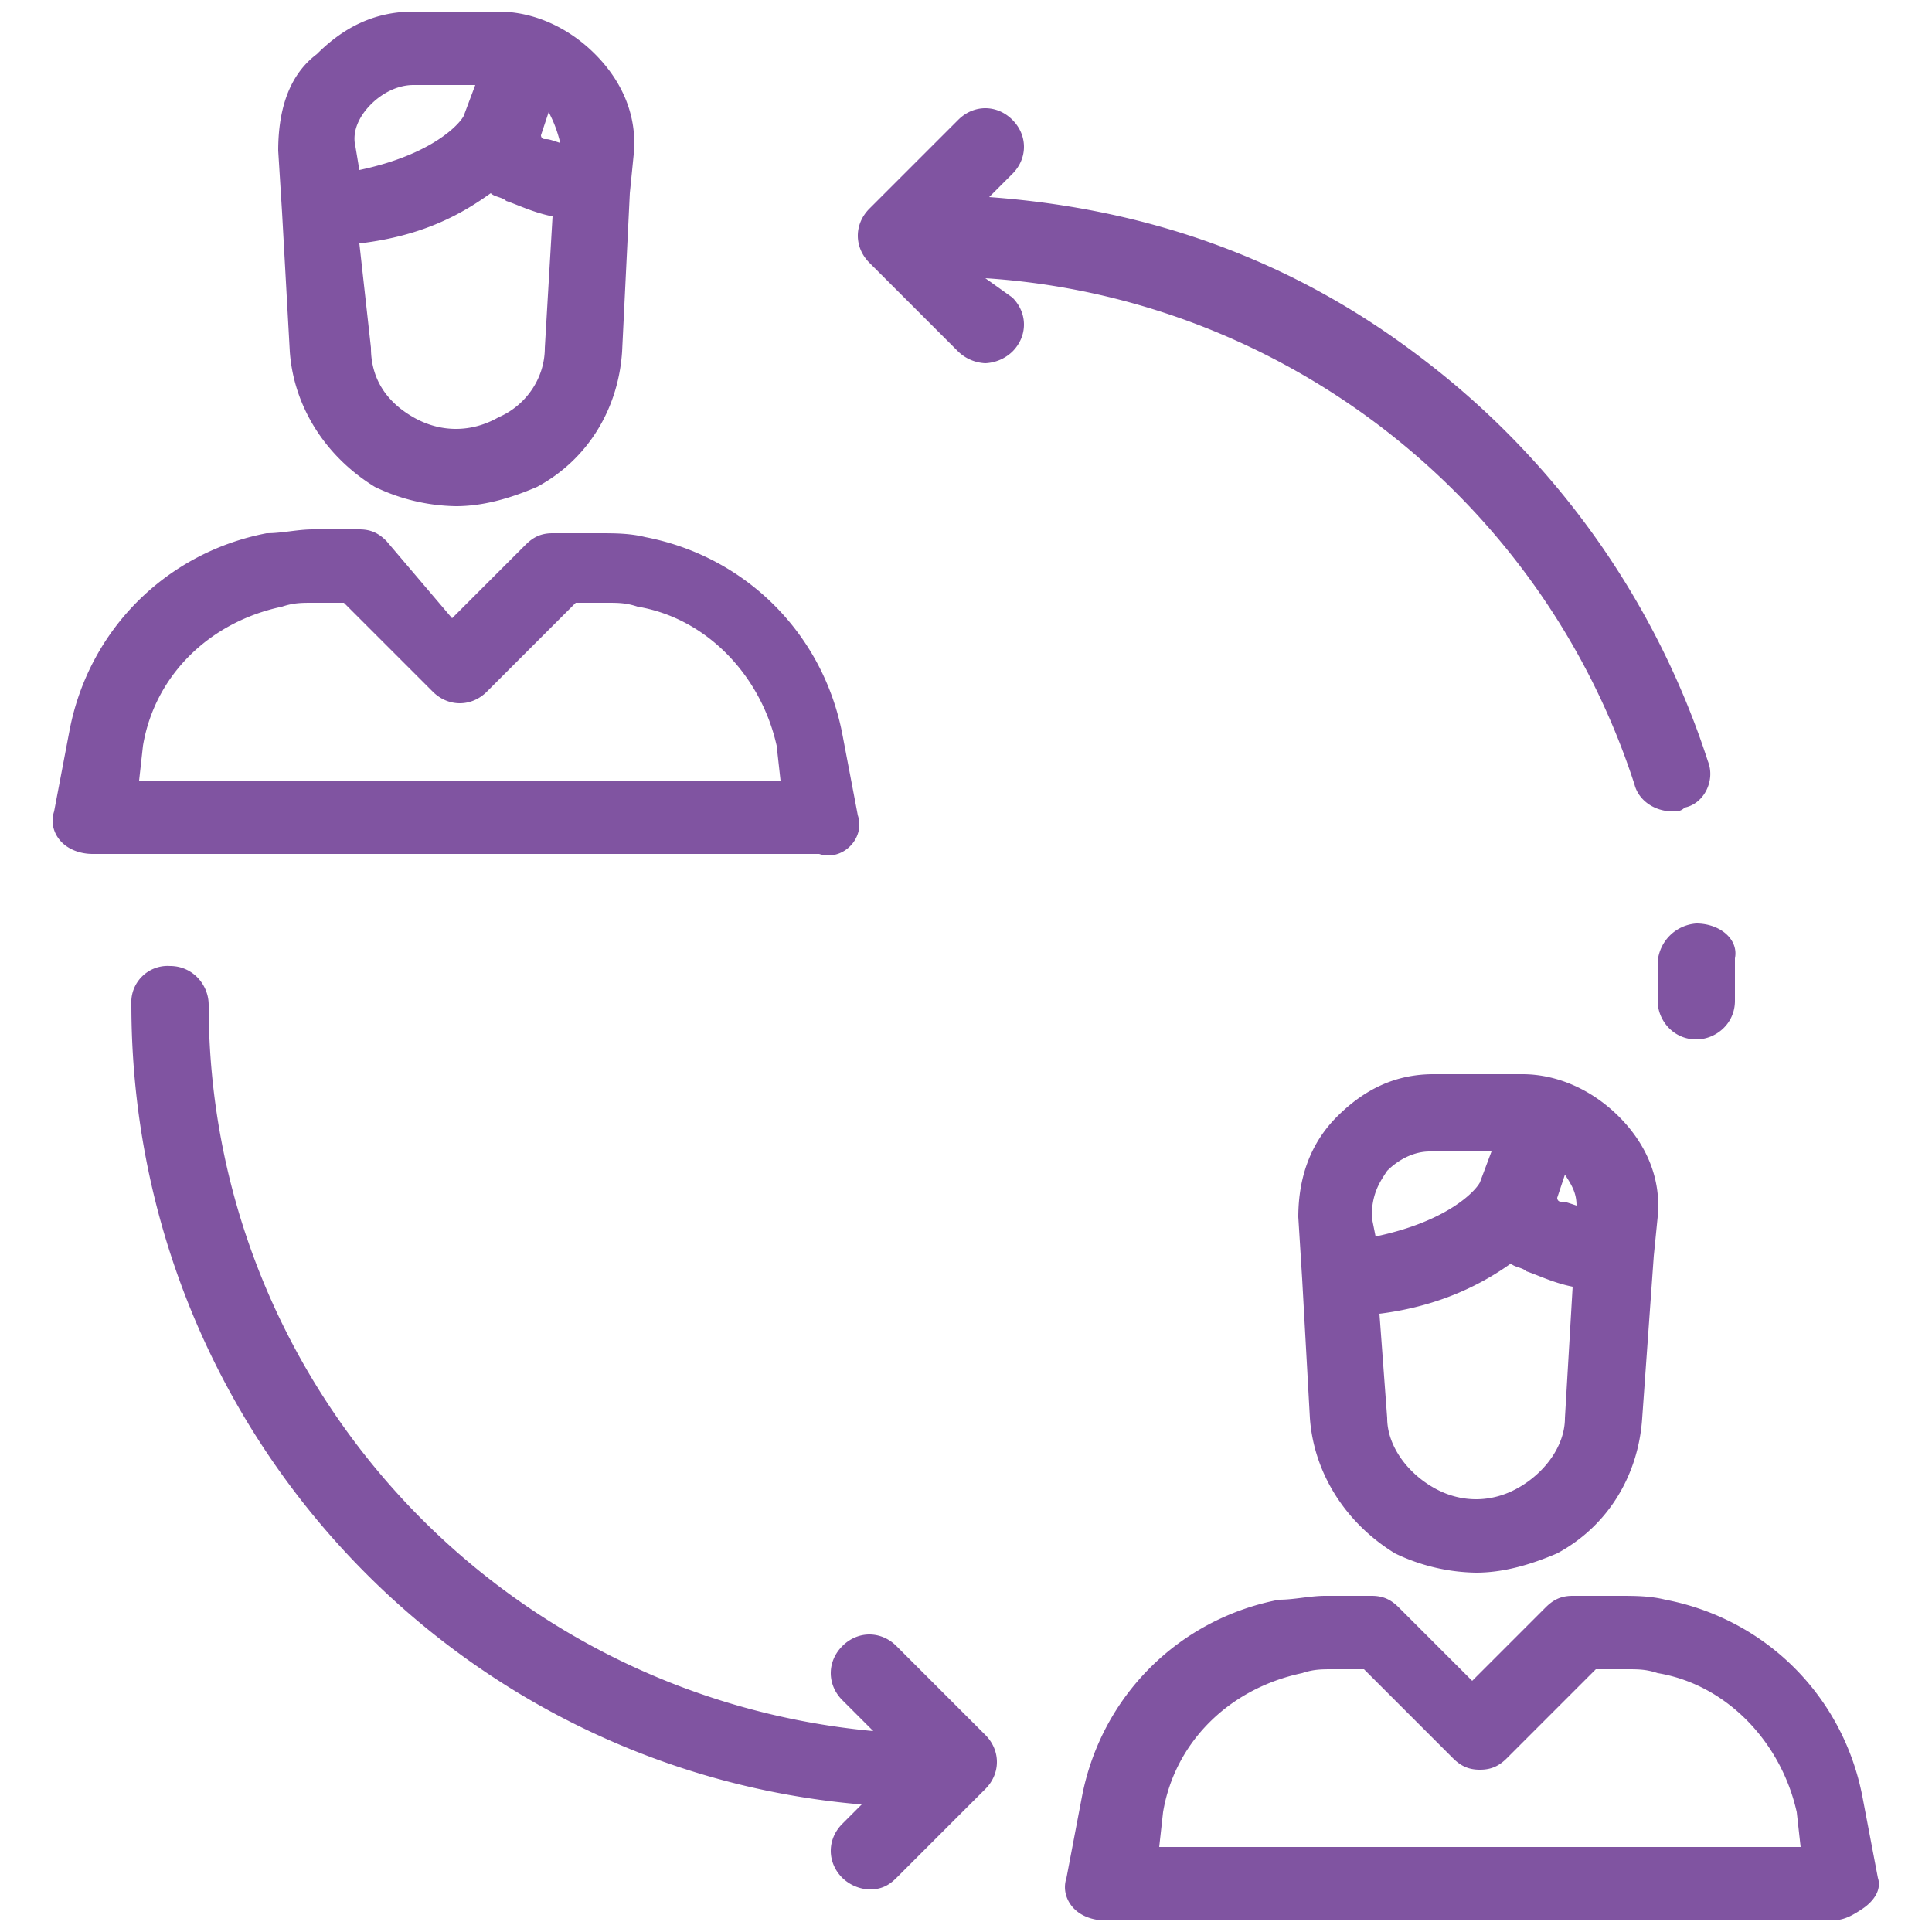
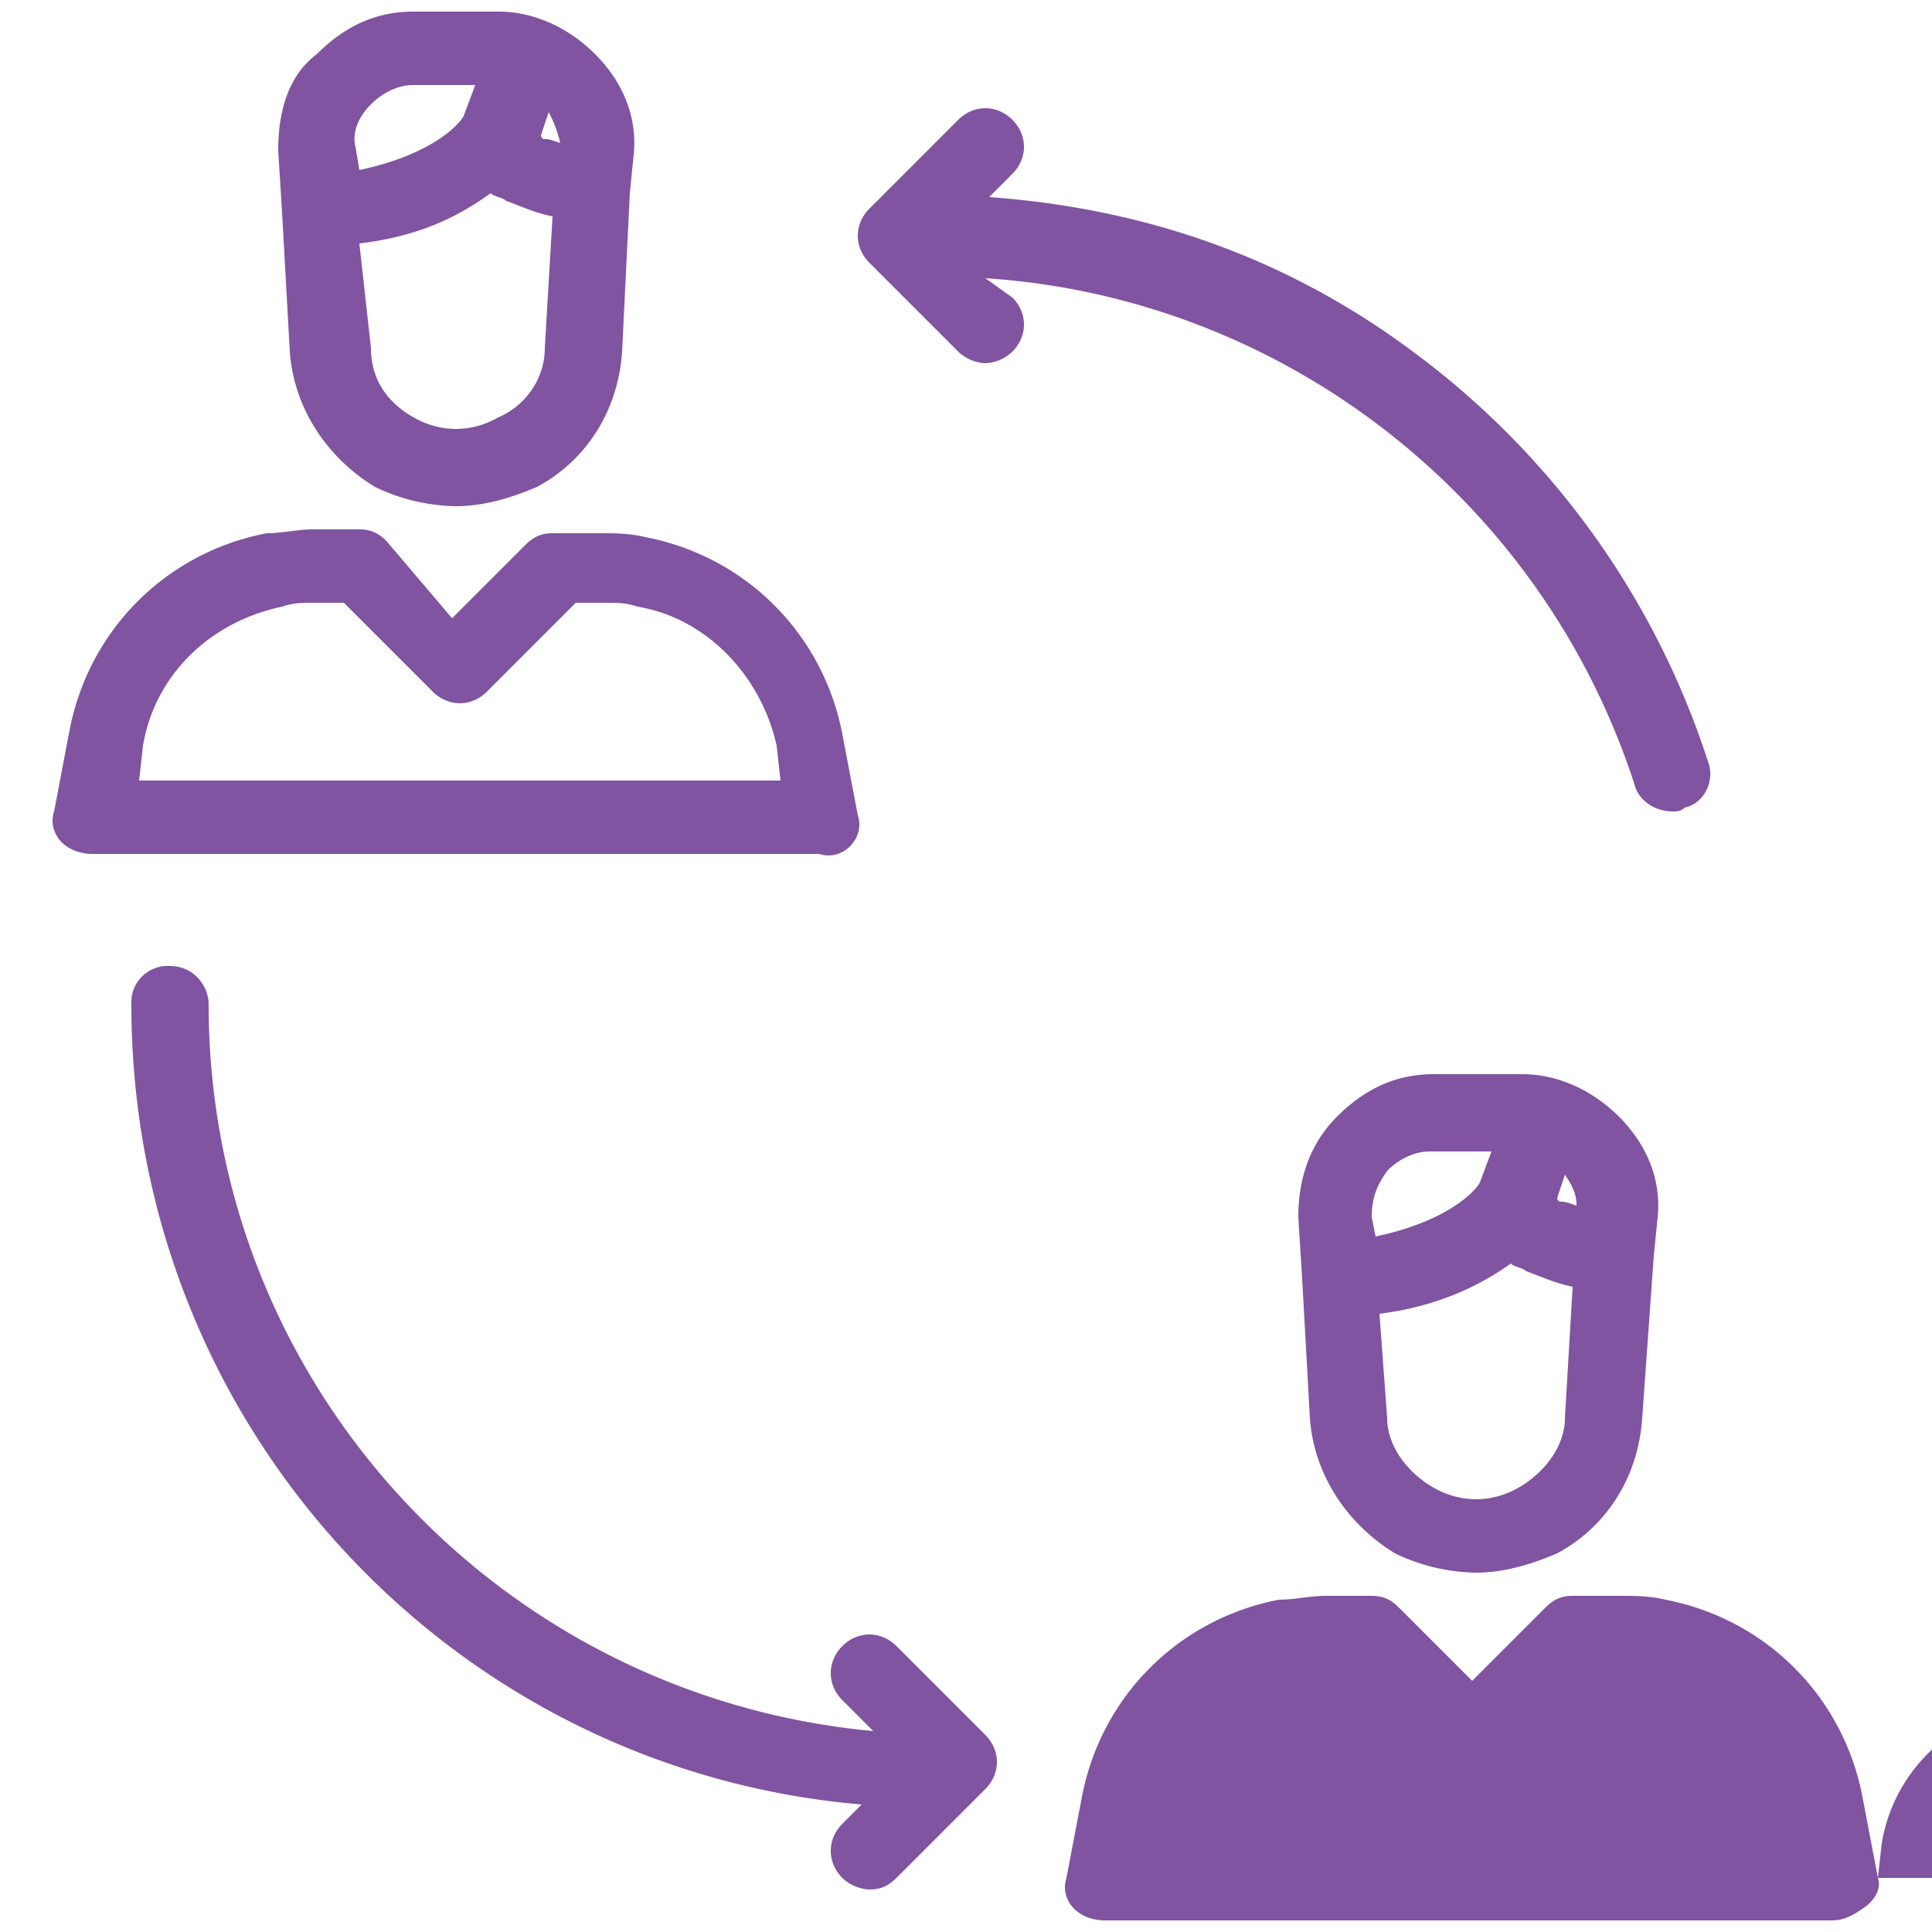
<svg xmlns="http://www.w3.org/2000/svg" viewBox="0 0 50 50" fill="#8054a1">
-   <path d="M7.3 5.5l.2 3.6c.1 1.4.9 2.7 2.2 3.5a4.99 4.99 0 0 0 2.1.5c.7 0 1.4-.2 2.1-.5 1.3-.7 2.1-2 2.2-3.5l.2-4.1.1-1c.1-1-.3-1.9-1-2.6S13.8.3 12.9.3h-2.2c-1 0-1.8.4-2.5 1.1-.8.6-1 1.6-1 2.5l.1 1.6zm5.6 5.3c-.7.4-1.5.4-2.2 0S9.6 9.8 9.6 9l-.3-2.7C11 6.1 12 5.5 12.7 5c.1.1.3.1.4.2.3.1.7.3 1.2.4L14.1 9c0 .8-.5 1.5-1.2 1.8m1.6-7.1c-.3-.1-.3-.1-.4-.1s-.1-.1-.1-.1l.2-.6c.1.2.2.4.3.8m-4.9-1c.3-.3.7-.5 1.1-.5h1.6L12 3c-.1.2-.8 1-2.7 1.4l-.1-.6c-.1-.4.1-.8.4-1.1M22 21.9c.2-.2.3-.5.2-.8l-.4-2.1c-.5-2.6-2.5-4.6-5.1-5.1-.4-.1-.8-.1-1.2-.1h-1.2c-.3 0-.5.1-.7.3L11.7 16 10 14c-.2-.2-.4-.3-.7-.3H8.1c-.4 0-.8.1-1.2.1-2.6.5-4.6 2.5-5.1 5.1L1.4 21c-.1.3 0 .6.2.8s.5.3.8.3h18.8c.3.1.6 0 .8-.2M3.6 20.2l.1-.9c.3-1.8 1.7-3.2 3.6-3.6.3-.1.5-.1.8-.1h.8l2.3 2.3c.4.4 1 .4 1.4 0l2.3-2.3h.8c.3 0 .5 0 .8.1 1.8.3 3.2 1.8 3.6 3.6l.1.9H3.6zm35.8 7.6h-2.3c-1 0-1.8.4-2.5 1.1s-1 1.6-1 2.6l.1 1.6.2 3.6c.1 1.4.9 2.7 2.2 3.5a4.99 4.99 0 0 0 2.1.5c.7 0 1.4-.2 2.1-.5 1.3-.7 2.1-2 2.2-3.5l.3-4.2.1-1c.1-1-.3-1.9-1-2.6s-1.6-1.1-2.5-1.1m1.1 2.6c.2.3.3.5.3.8-.3-.1-.3-.1-.4-.1s-.1-.1-.1-.1l.2-.6zm-4.6-.1c.3-.3.7-.5 1.1-.5h1.6l-.3.8c-.1.2-.8 1-2.7 1.4l-.1-.5c0-.6.2-.9.4-1.2m3.4 8.2c-.7.4-1.5.4-2.2 0s-1.2-1.1-1.2-1.8l-.2-2.7c1.6-.2 2.7-.8 3.4-1.3.1.1.3.1.4.2.3.1.7.3 1.2.4l-.2 3.4c0 .7-.5 1.4-1.2 1.8m9.3 10.1l-.4-2.1c-.5-2.6-2.5-4.6-5.1-5.1-.4-.1-.8-.1-1.2-.1h-1.2c-.3 0-.5.1-.7.3l-1.9 1.9-1.9-1.9c-.2-.2-.4-.3-.7-.3h-1.2c-.4 0-.8.1-1.2.1-2.6.5-4.6 2.5-5.1 5.1l-.4 2.1c-.1.3 0 .6.2.8s.5.3.8.3h18.8c.3 0 .5-.1.8-.3s.5-.5.4-.8M30 47.8l.1-.9c.3-1.8 1.7-3.2 3.6-3.6.3-.1.5-.1.8-.1h.8l2.3 2.3c.2.2.4.3.7.3s.5-.1.7-.3l2.3-2.3h.8c.3 0 .5 0 .8.1 1.8.3 3.2 1.8 3.6 3.6l.1.9H30zm13.9-23.9a1.08 1.08 0 0 0-1 1v1c0 .5.4 1 1 1 .5 0 1-.4 1-1v-1.1c.1-.5-.4-.9-1-.9M25.5 7.2c7.7.5 14.4 5.7 16.8 13.1.1.4.5.7 1 .7.1 0 .2 0 .3-.1.5-.1.8-.7.6-1.2a21.35 21.35 0 0 0-7.5-10.5c-3.3-2.5-7-3.8-11.1-4.1l.6-.6c.4-.4.4-1 0-1.4s-1-.4-1.4 0l-2.3 2.3c-.4.4-.4 1 0 1.4l2.3 2.3a1.08 1.08 0 0 0 .7.3 1.08 1.08 0 0 0 .7-.3c.4-.4.4-1 0-1.4l-.7-.5zm-2.3 35.4c-.4-.4-1-.4-1.4 0s-.4 1 0 1.4l.8.8c-9.7-.9-17.2-9-17.2-18.8 0-.5-.4-1-1-1a.94.94 0 0 0-1 1c0 10.9 8.3 19.8 18.9 20.7l-.5.5c-.4.4-.4 1 0 1.4a1.08 1.08 0 0 0 .7.3c.3 0 .5-.1.7-.3l2.3-2.3c.4-.4.4-1 0-1.4l-2.3-2.3z" />
+   <path d="M7.3 5.5l.2 3.6c.1 1.4.9 2.7 2.2 3.5a4.99 4.99 0 0 0 2.1.5c.7 0 1.4-.2 2.1-.5 1.3-.7 2.1-2 2.2-3.5l.2-4.1.1-1c.1-1-.3-1.9-1-2.6S13.8.3 12.9.3h-2.2c-1 0-1.8.4-2.5 1.1-.8.6-1 1.6-1 2.5l.1 1.6zm5.6 5.3c-.7.4-1.5.4-2.2 0S9.6 9.8 9.6 9l-.3-2.7C11 6.1 12 5.5 12.7 5c.1.1.3.1.4.2.3.1.7.3 1.2.4L14.1 9c0 .8-.5 1.5-1.2 1.8m1.6-7.1c-.3-.1-.3-.1-.4-.1s-.1-.1-.1-.1l.2-.6c.1.2.2.4.3.8m-4.9-1c.3-.3.7-.5 1.1-.5h1.6L12 3c-.1.2-.8 1-2.7 1.4l-.1-.6c-.1-.4.1-.8.4-1.1M22 21.9c.2-.2.3-.5.2-.8l-.4-2.1c-.5-2.6-2.5-4.6-5.1-5.1-.4-.1-.8-.1-1.2-.1h-1.2c-.3 0-.5.1-.7.3L11.7 16 10 14c-.2-.2-.4-.3-.7-.3H8.1c-.4 0-.8.1-1.2.1-2.6.5-4.6 2.5-5.1 5.1L1.4 21c-.1.3 0 .6.2.8s.5.3.8.3h18.8c.3.1.6 0 .8-.2M3.6 20.2l.1-.9c.3-1.8 1.7-3.2 3.6-3.6.3-.1.5-.1.8-.1h.8l2.3 2.3c.4.4 1 .4 1.4 0l2.3-2.3h.8c.3 0 .5 0 .8.1 1.8.3 3.2 1.8 3.6 3.6l.1.9H3.6zm35.8 7.6h-2.3c-1 0-1.8.4-2.5 1.1s-1 1.6-1 2.6l.1 1.6.2 3.6c.1 1.4.9 2.7 2.2 3.5a4.99 4.99 0 0 0 2.1.5c.7 0 1.4-.2 2.1-.5 1.3-.7 2.1-2 2.2-3.5l.3-4.2.1-1c.1-1-.3-1.9-1-2.6s-1.6-1.1-2.5-1.1m1.1 2.6c.2.3.3.5.3.8-.3-.1-.3-.1-.4-.1s-.1-.1-.1-.1l.2-.6zm-4.6-.1c.3-.3.7-.5 1.1-.5h1.6l-.3.8c-.1.2-.8 1-2.7 1.4l-.1-.5c0-.6.2-.9.4-1.2m3.4 8.2c-.7.4-1.5.4-2.2 0s-1.2-1.1-1.2-1.8l-.2-2.7c1.6-.2 2.7-.8 3.4-1.3.1.1.3.1.4.2.3.1.7.3 1.2.4l-.2 3.4c0 .7-.5 1.4-1.2 1.8m9.3 10.1l-.4-2.1c-.5-2.6-2.5-4.6-5.1-5.1-.4-.1-.8-.1-1.2-.1h-1.2c-.3 0-.5.1-.7.3l-1.9 1.9-1.9-1.9c-.2-.2-.4-.3-.7-.3h-1.2c-.4 0-.8.1-1.2.1-2.6.5-4.6 2.5-5.1 5.1l-.4 2.1c-.1.3 0 .6.2.8s.5.3.8.3h18.8c.3 0 .5-.1.8-.3s.5-.5.4-.8l.1-.9c.3-1.8 1.7-3.2 3.6-3.6.3-.1.5-.1.8-.1h.8l2.3 2.3c.2.2.4.3.7.3s.5-.1.7-.3l2.3-2.3h.8c.3 0 .5 0 .8.1 1.8.3 3.2 1.8 3.6 3.6l.1.9H30zm13.9-23.9a1.08 1.08 0 0 0-1 1v1c0 .5.4 1 1 1 .5 0 1-.4 1-1v-1.1c.1-.5-.4-.9-1-.9M25.5 7.2c7.7.5 14.4 5.7 16.8 13.1.1.4.5.7 1 .7.1 0 .2 0 .3-.1.5-.1.8-.7.6-1.2a21.35 21.35 0 0 0-7.5-10.5c-3.3-2.5-7-3.8-11.1-4.1l.6-.6c.4-.4.4-1 0-1.4s-1-.4-1.4 0l-2.3 2.3c-.4.4-.4 1 0 1.4l2.3 2.3a1.08 1.08 0 0 0 .7.3 1.08 1.08 0 0 0 .7-.3c.4-.4.4-1 0-1.4l-.7-.5zm-2.3 35.4c-.4-.4-1-.4-1.4 0s-.4 1 0 1.4l.8.8c-9.7-.9-17.2-9-17.2-18.8 0-.5-.4-1-1-1a.94.94 0 0 0-1 1c0 10.9 8.3 19.8 18.9 20.7l-.5.5c-.4.4-.4 1 0 1.4a1.08 1.08 0 0 0 .7.3c.3 0 .5-.1.7-.3l2.3-2.3c.4-.4.4-1 0-1.4l-2.3-2.3z" />
</svg>